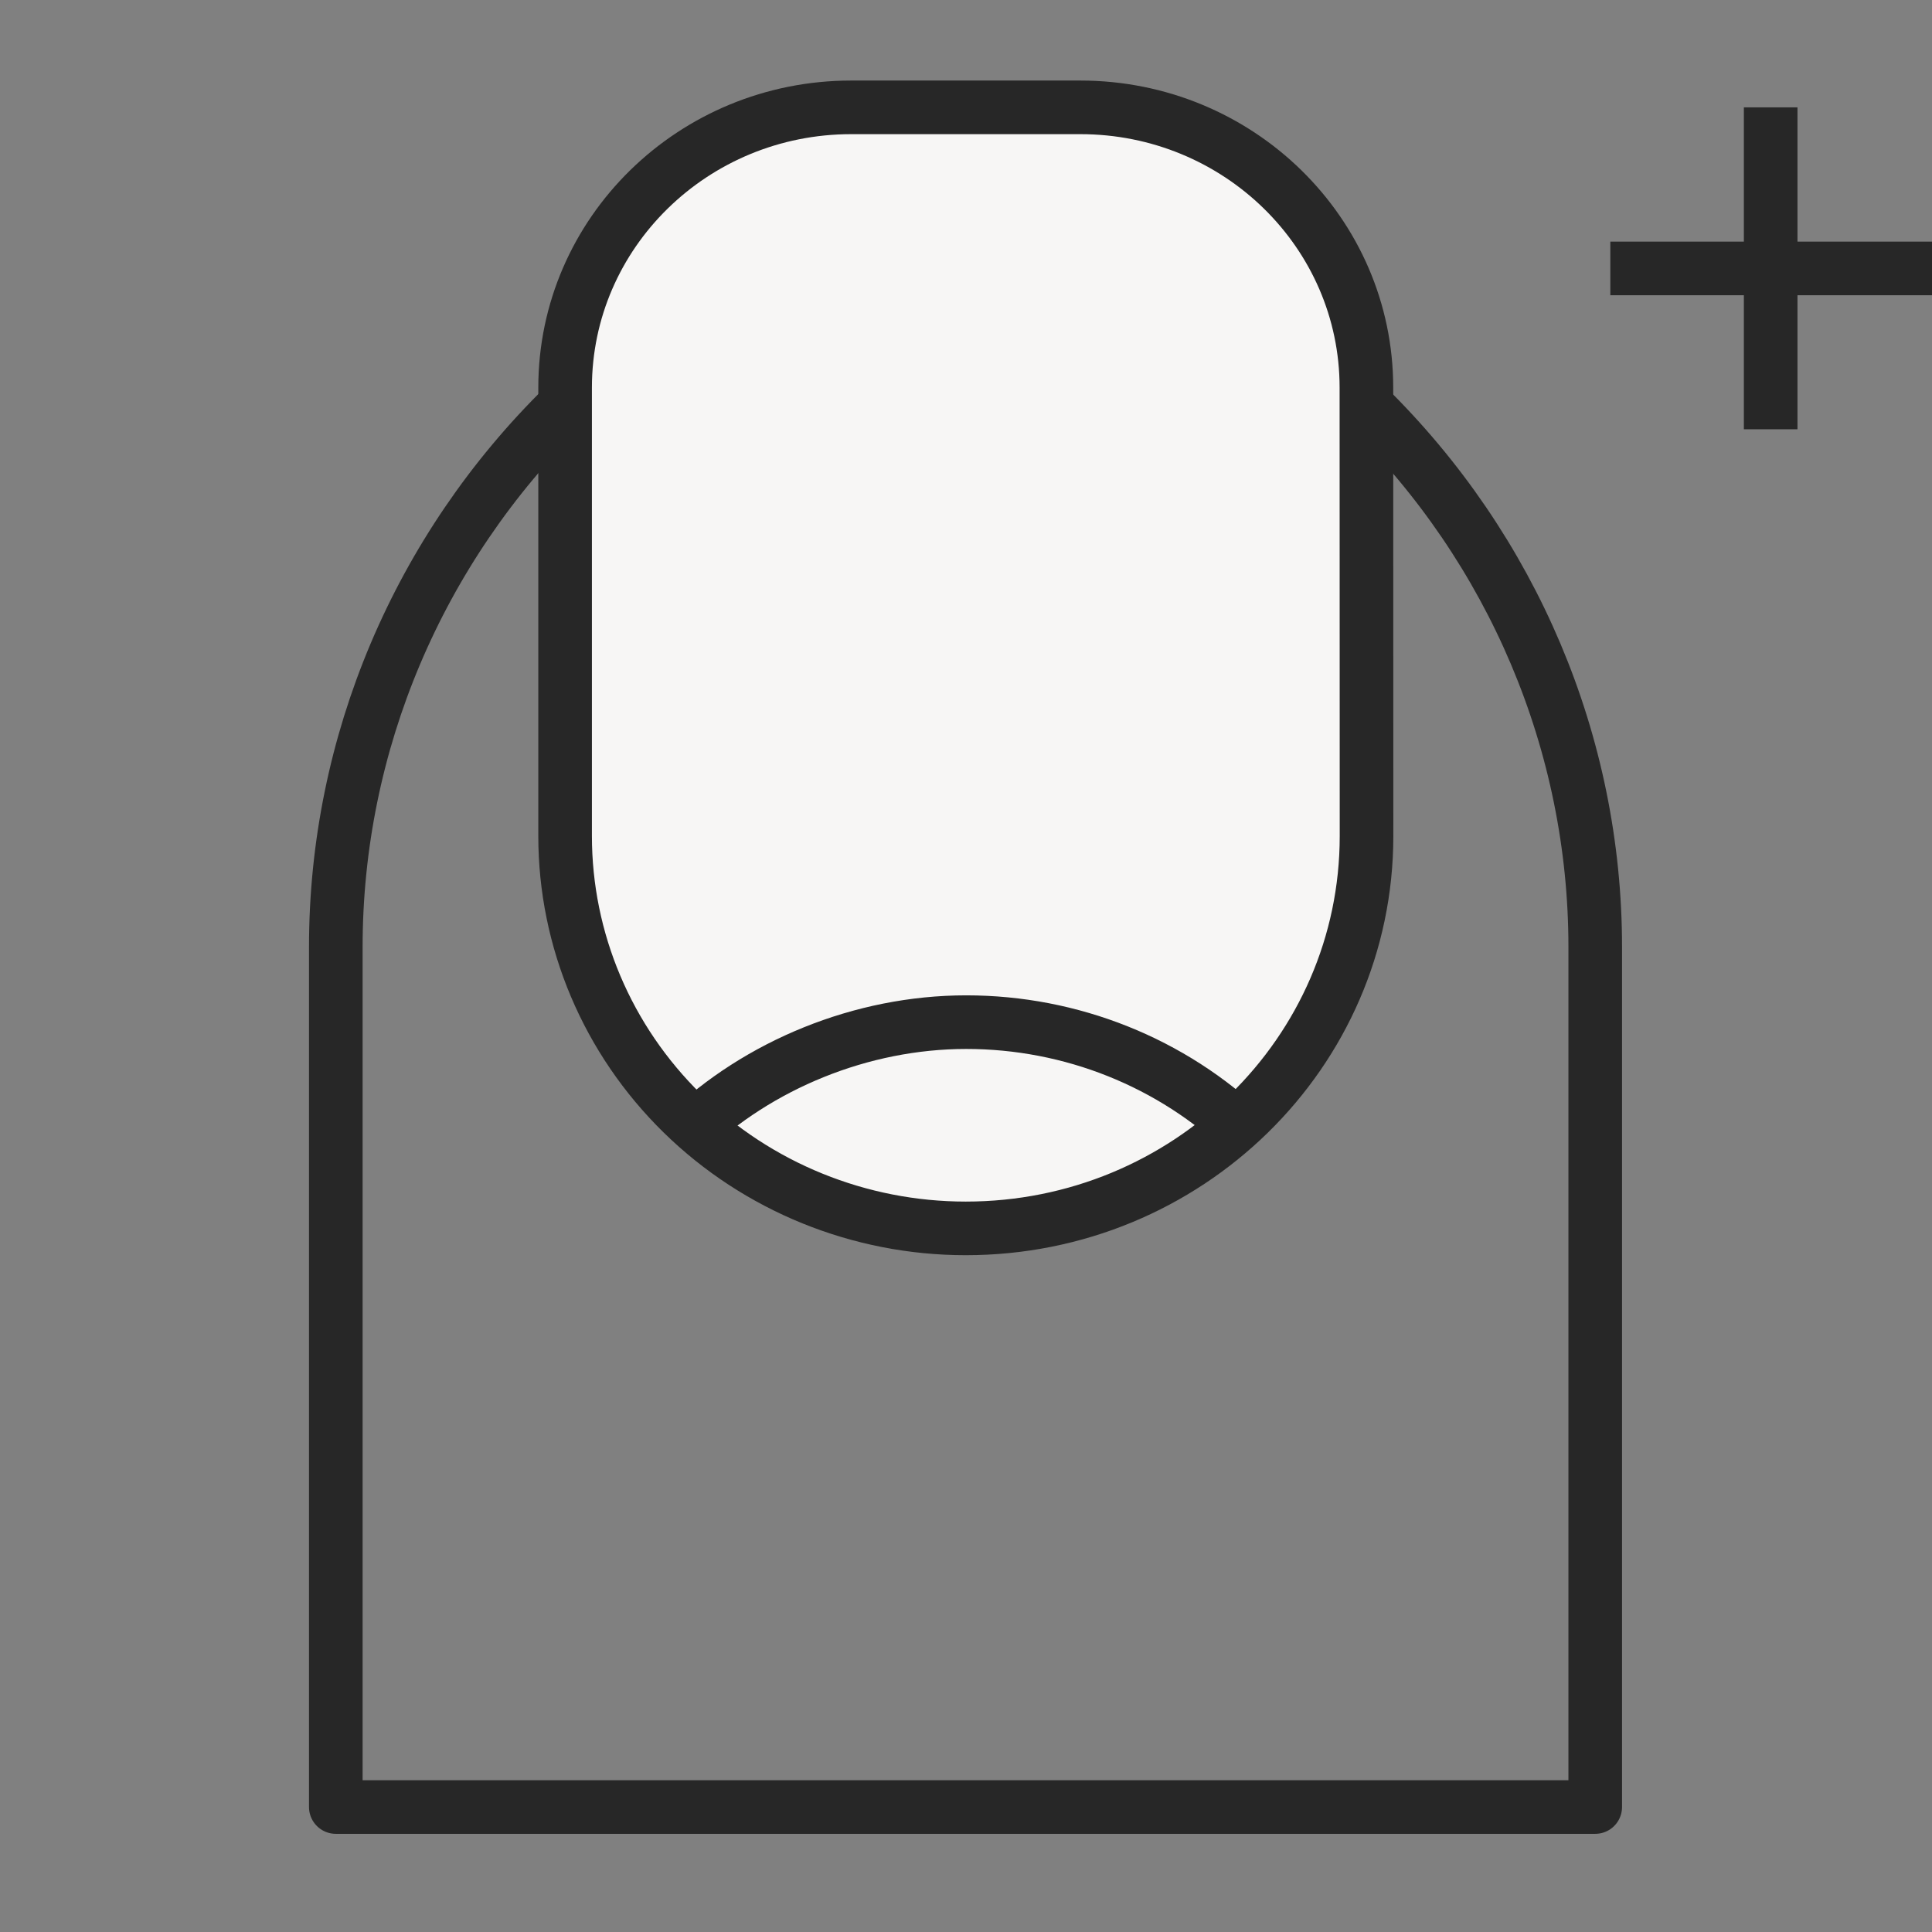
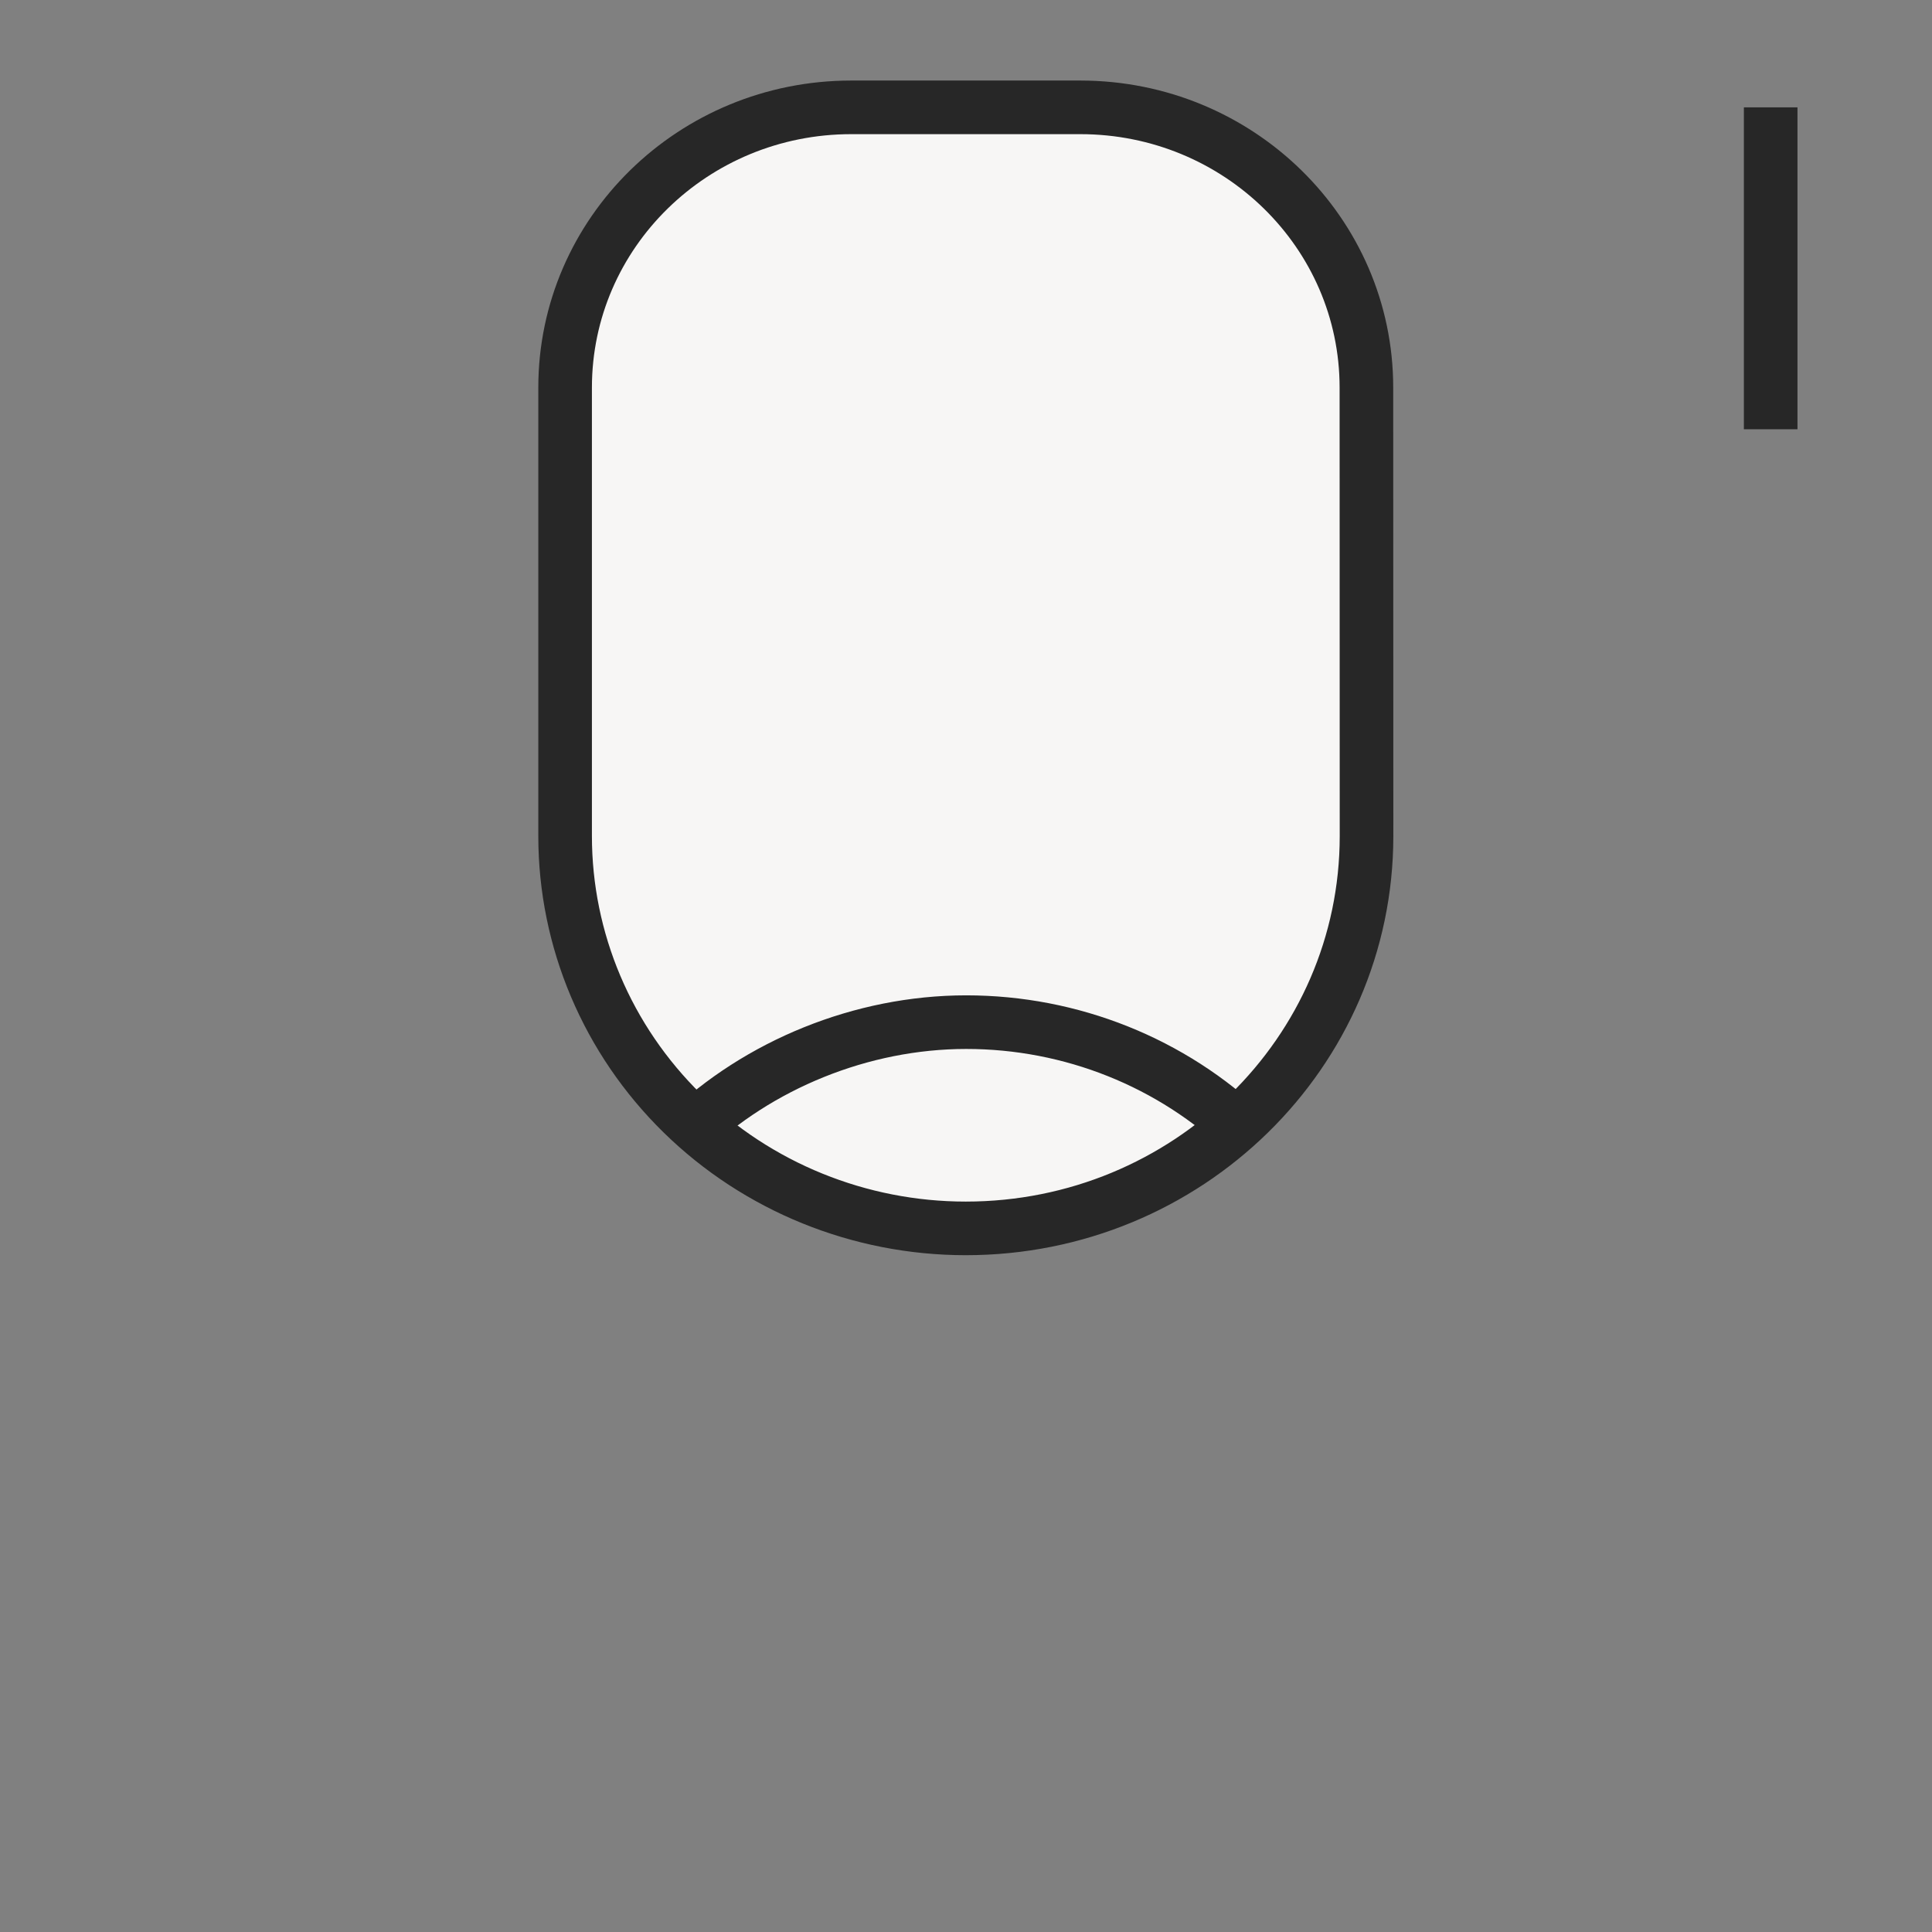
<svg xmlns="http://www.w3.org/2000/svg" fill="none" viewBox="0 0 16 16" height="16" width="16">
  <rect x="0" y="0" width="16" height="16" fill="#808080" stroke="none" />
  <g clip-path="url(#clip0_17100_12621)">
    <path stroke-linejoin="round" stroke-width="0.444" stroke="#272727" fill="#F7F6F5" d="M11.316 3.21C11.316 1.928 10.256 0.889 8.946 0.889H7.05C5.741 0.889 4.68 1.928 4.68 3.21V6.924C4.68 7.785 5.029 8.611 5.652 9.221C6.274 9.83 7.118 10.173 7.998 10.173C9.831 10.173 11.317 8.718 11.317 6.924L11.316 3.21Z" />
    <path stroke-linejoin="round" stroke-width="0.444" stroke="#272727" d="M5.68 9.394C6.278 8.819 7.134 8.465 8.002 8.465C8.871 8.465 9.705 8.798 10.325 9.394" />
-     <path stroke-linejoin="round" stroke-width="0.444" stroke="#272727" d="M4.677 3.359C3.463 4.549 2.781 6.161 2.781 7.842V14.965H13.211V7.842C13.211 6.161 12.529 4.549 11.315 3.359" />
    <path stroke-width="0.444" stroke="#272727" d="M14.664 0.889L14.664 3.555" />
-     <path stroke-width="0.444" stroke="#272727" d="M13.336 2.223H16.003" />
  </g>
  <defs>
    <clipPath id="clip0_17100_12621">
      <rect fill="white" height="16" width="16" />
    </clipPath>
  </defs>
</svg>